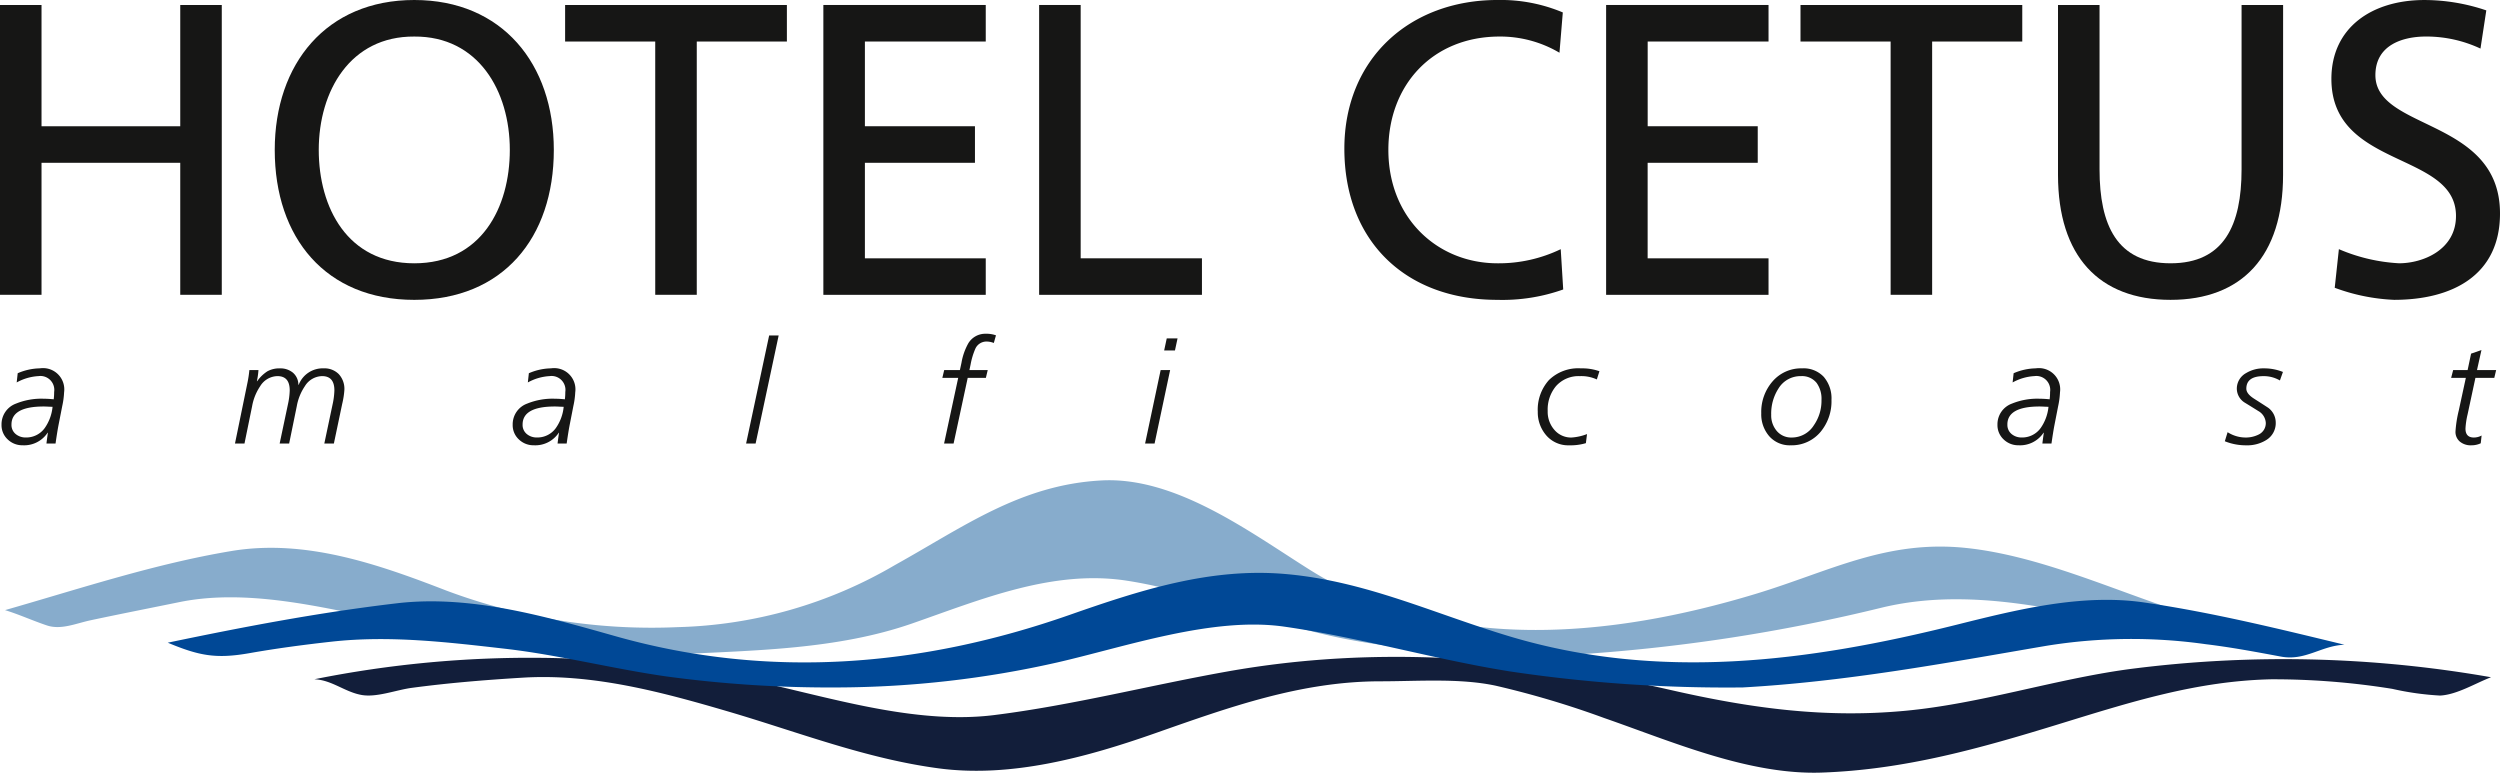
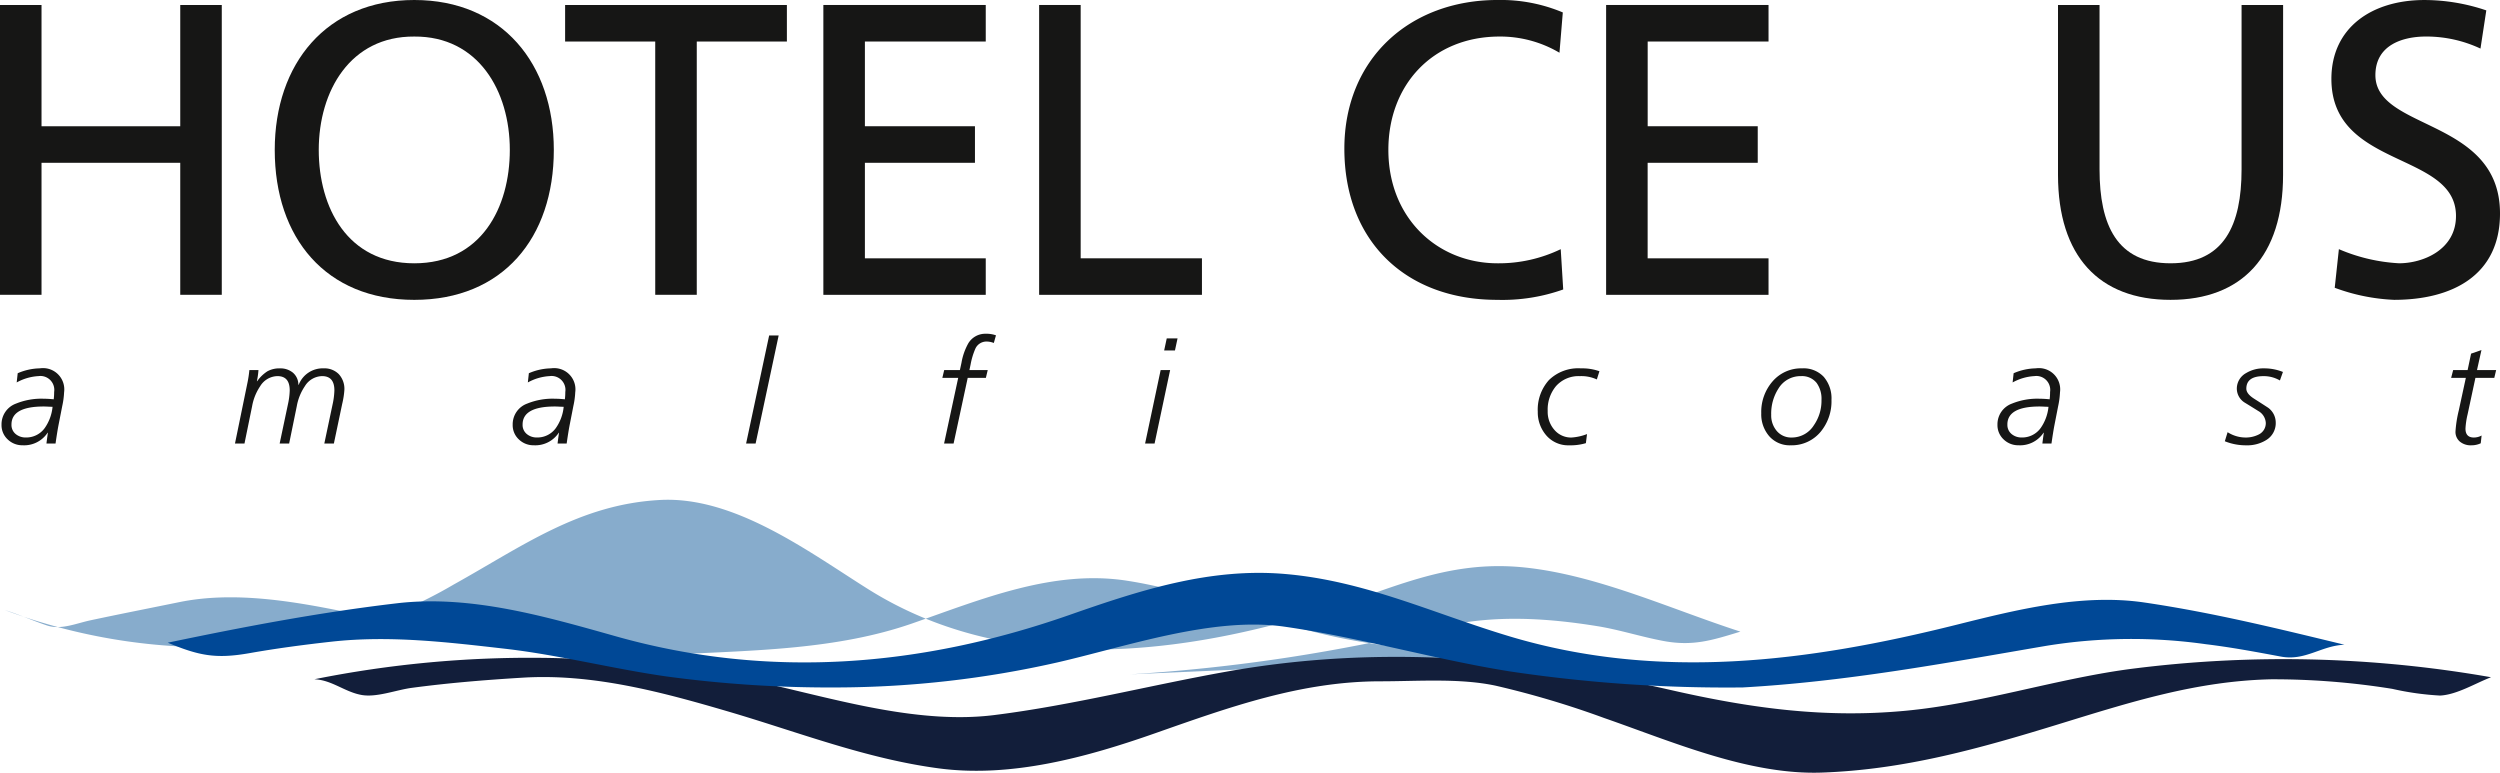
<svg xmlns="http://www.w3.org/2000/svg" width="269.536" height="83.313" viewBox="0 0 269.536 83.313">
  <g id="Raggruppa_1682" data-name="Raggruppa 1682" transform="translate(-26.308 -28.262)">
    <g id="Raggruppa_1679" data-name="Raggruppa 1679" transform="translate(26.85 80.041)">
-       <path id="Tracciato_3675" data-name="Tracciato 3675" d="M195.785,103.748c-8.154,0-16.54-.174-24.565-1.755-7.956-1.567-15.373-5.014-23.387-6.246-7.974-1.227-15.72,2.034-23.125,4.611-8.17,2.842-17.112,2.9-25.652,3.346-12.1.626-23.589-2.162-35.308-4.561-5.78-1.183-12.182-2.284-18.055-1.083-3.193.653-6.393,1.279-9.58,1.96-1.564.334-3.172,1.063-4.7.552S28.452,99.4,26.9,98.922c8.072-2.307,16.117-4.99,24.412-6.372,7.977-1.33,15.815,1.418,23.172,4.266a63.159,63.159,0,0,0,24.928,3.941,48.7,48.7,0,0,0,23.445-6.7c7.4-4.112,13.535-8.657,22.278-9.118,7.994-.421,15.958,5.557,22.384,9.6,14.5,9.133,32.486,7.371,48.13,2.631,7.973-2.416,14.073-5.856,22.7-4.949,7.853.827,15.76,4.5,23.233,6.913-3.058.94-5.132,1.6-8.3,1.007-2.413-.451-4.758-1.218-7.181-1.606-5.546-.888-11.17-1.221-16.689.078a188.812,188.812,0,0,1-33.632,5.127" transform="translate(-26.901 -84.921)" fill="#87accc" fill-rule="evenodd" />
+       <path id="Tracciato_3675" data-name="Tracciato 3675" d="M195.785,103.748c-8.154,0-16.54-.174-24.565-1.755-7.956-1.567-15.373-5.014-23.387-6.246-7.974-1.227-15.72,2.034-23.125,4.611-8.17,2.842-17.112,2.9-25.652,3.346-12.1.626-23.589-2.162-35.308-4.561-5.78-1.183-12.182-2.284-18.055-1.083-3.193.653-6.393,1.279-9.58,1.96-1.564.334-3.172,1.063-4.7.552S28.452,99.4,26.9,98.922a63.159,63.159,0,0,0,24.928,3.941,48.7,48.7,0,0,0,23.445-6.7c7.4-4.112,13.535-8.657,22.278-9.118,7.994-.421,15.958,5.557,22.384,9.6,14.5,9.133,32.486,7.371,48.13,2.631,7.973-2.416,14.073-5.856,22.7-4.949,7.853.827,15.76,4.5,23.233,6.913-3.058.94-5.132,1.6-8.3,1.007-2.413-.451-4.758-1.218-7.181-1.606-5.546-.888-11.17-1.221-16.689.078a188.812,188.812,0,0,1-33.632,5.127" transform="translate(-26.901 -84.921)" fill="#87accc" fill-rule="evenodd" />
      <path id="Tracciato_3676" data-name="Tracciato 3676" d="M298.064,107.955c-1.683.647-3.666,1.878-5.483,1.974a30.413,30.413,0,0,1-5.155-.723,80.928,80.928,0,0,0-13.049-1.032c-8.056.182-15.152,2.452-22.786,4.8-8.562,2.635-16.709,4.949-25.7,5.259-7.845.271-16.129-3.348-23.43-5.881a98.27,98.27,0,0,0-11.695-3.485c-3.9-.835-8.446-.475-12.421-.475-8.584,0-16.305,2.789-24.285,5.593-7.366,2.588-15.518,4.837-23.361,3.792s-15.078-3.891-22.639-6.115c-7.154-2.1-14.625-4.122-22.178-3.664-4.03.245-7.987.565-11.989,1.1-1.666.222-3.742,1.044-5.365.774-1.84-.307-3.228-1.626-5.141-1.7a117.865,117.865,0,0,1,49.358.61c7.571,1.747,16.092,4.231,23.936,3.251,8.441-1.055,16.73-3.2,25.1-4.691,16.09-2.872,32.021-1.62,47.858,1.99,8.517,1.943,16.506,3.061,25.265,2.24,8.127-.762,15.951-3.361,24.027-4.475a129.151,129.151,0,0,1,39.14.856" transform="translate(-30.043 -86.716)" fill="#121e3a" fill-rule="evenodd" />
      <path id="Tracciato_3677" data-name="Tracciato 3677" d="M215.863,108.2a157.919,157.919,0,0,1-25.1-1.735c-8.186-1.31-16.083-3.645-24.3-4.822-7.712-1.1-17.071,2.168-24.49,3.868a108.843,108.843,0,0,1-23.533,2.689,131.212,131.212,0,0,1-18.588-1.188c-5.826-.833-11.588-2.322-17.429-2.989-6.218-.711-12.417-1.452-18.668-.758-2.952.328-5.9.718-8.823,1.234-3.635.642-5.438.29-8.833-1.124,8.262-1.726,16.324-3.263,24.7-4.248,7.981-.939,16.084,1.441,23.682,3.579,16.464,4.63,32.863,3.268,48.826-2.319,7.579-2.652,15.138-5.117,23.255-4.42,8.683.744,16.03,4.283,24.294,6.751,16.087,4.8,32.136,2.713,48.092-1.276,6.485-1.621,13.527-3.39,20.263-2.4,7.326,1.077,14.373,2.807,21.571,4.553-2.526.1-4.21,1.774-6.865,1.276-2.68-.5-5.381-1.008-8.088-1.333a57.3,57.3,0,0,0-17.238.181c-10.962,1.879-21.6,3.865-32.731,4.483" transform="translate(-28.555 -85.862)" fill="#004896" fill-rule="evenodd" />
    </g>
    <g id="Raggruppa_1680" data-name="Raggruppa 1680" transform="translate(26.308 28.262)">
      <path id="Tracciato_3678" data-name="Tracciato 3678" d="M26.308,28.85h4.477V41.924H45.741V28.85h4.478V60.1H45.741V45.865H30.785V60.1H26.308Z" transform="translate(-26.308 -28.313)" fill="#161615" />
      <path id="Tracciato_3679" data-name="Tracciato 3679" d="M73.766,28.262c9.492,0,15.044,6.9,15.044,16.164,0,9.492-5.507,16.165-15.044,16.165S58.721,53.918,58.721,44.426C58.721,35.157,64.273,28.262,73.766,28.262Zm0,28.388c7.209,0,10.3-6,10.3-12.224,0-6.358-3.4-12.269-10.3-12.224-6.9-.045-10.3,5.866-10.3,12.224C63.468,50.65,66.557,56.65,73.766,56.65Z" transform="translate(-29.1 -28.262)" fill="#161615" />
      <path id="Tracciato_3680" data-name="Tracciato 3680" d="M102.693,32.79H92.977V28.85h23.911v3.94h-9.716V60.1h-4.478Z" transform="translate(-32.05 -28.313)" fill="#161615" />
      <path id="Tracciato_3681" data-name="Tracciato 3681" d="M123.444,28.85h17.508v3.94h-13.03v9.134h11.866v3.941H127.922v10.3h13.03V60.1H123.444Z" transform="translate(-34.674 -28.313)" fill="#161615" />
      <path id="Tracciato_3682" data-name="Tracciato 3682" d="M148.9,28.85h4.478V56.163h13.075V60.1H148.9Z" transform="translate(-36.866 -28.313)" fill="#161615" />
      <path id="Tracciato_3683" data-name="Tracciato 3683" d="M208.1,33.948a12.561,12.561,0,0,0-6.447-1.746c-7.21,0-12,5.194-12,12.224,0,7.343,5.283,12.224,11.777,12.224a15.4,15.4,0,0,0,6.806-1.523l.268,4.344a19.526,19.526,0,0,1-7.12,1.119c-9.9,0-16.476-6.359-16.476-16.3,0-9.627,6.984-16.029,16.523-16.029a17.252,17.252,0,0,1,7.029,1.342Z" transform="translate(-39.967 -28.262)" fill="#161615" />
      <path id="Tracciato_3684" data-name="Tracciato 3684" d="M215.79,28.85H233.3v3.94h-13.03v9.134h11.866v3.941H220.266v10.3H233.3V60.1H215.79Z" transform="translate(-42.627 -28.313)" fill="#161615" />
-       <path id="Tracciato_3685" data-name="Tracciato 3685" d="M248.438,32.79h-9.717V28.85h23.911v3.94h-9.717V60.1h-4.476Z" transform="translate(-44.602 -28.313)" fill="#161615" />
      <path id="Tracciato_3686" data-name="Tracciato 3686" d="M293.366,47.163c0,8.776-4.432,13.478-12.134,13.478S269.1,55.939,269.1,47.163V28.85h4.479V46.581c0,6,1.881,10.119,7.656,10.119s7.656-4.12,7.656-10.119V28.85h4.479Z" transform="translate(-47.218 -28.313)" fill="#161615" />
      <path id="Tracciato_3687" data-name="Tracciato 3687" d="M317.427,33.5a13.767,13.767,0,0,0-5.865-1.3c-2.508,0-5.464.9-5.464,4.165,0,6,13.434,4.612,13.434,14.911,0,6.671-5.15,9.313-11.419,9.313a20.9,20.9,0,0,1-6.4-1.3l.448-4.165a18.964,18.964,0,0,0,6.491,1.523c2.552,0,6.135-1.433,6.135-5.1,0-6.986-13.433-5.06-13.433-14.776,0-5.552,4.389-8.507,10.032-8.507a20.846,20.846,0,0,1,6.669,1.119Z" transform="translate(-49.996 -28.262)" fill="#161615" />
    </g>
    <g id="Raggruppa_1681" data-name="Raggruppa 1681" transform="translate(26.474 64.246)">
      <path id="Tracciato_3688" data-name="Tracciato 3688" d="M33.031,75.8l-.419,2.144q-.125.669-.3,1.88h-.979q.047-.419.155-1.165h-.031a3.033,3.033,0,0,1-2.7,1.352,2.251,2.251,0,0,1-1.6-.629,2.092,2.092,0,0,1-.668-1.593,2.371,2.371,0,0,1,1.554-2.268,7.239,7.239,0,0,1,3-.528q.45,0,1.072.062a6.144,6.144,0,0,0,.047-.792,1.5,1.5,0,0,0-1.693-1.709,5.456,5.456,0,0,0-2.346.684l.109-.994a6.27,6.27,0,0,1,2.393-.528,2.294,2.294,0,0,1,2.61,2.58A8.766,8.766,0,0,1,33.031,75.8Zm-5.469,1.973a1.258,1.258,0,0,0,.451,1.025,1.649,1.649,0,0,0,1.088.373,2.45,2.45,0,0,0,2.051-1.025,4.785,4.785,0,0,0,.839-2.284c-.1,0-.261-.005-.474-.016s-.375-.016-.489-.016Q27.561,75.834,27.562,77.776Z" transform="translate(-26.49 -67.988)" fill="#161615" />
      <path id="Tracciato_3689" data-name="Tracciato 3689" d="M54.03,79.827l1.352-6.587a12.651,12.651,0,0,0,.2-1.336h.98a8.317,8.317,0,0,1-.171,1.2h.031a4,4,0,0,1,1.11-1.072,2.652,2.652,0,0,1,1.343-.311,2.1,2.1,0,0,1,1.406.467,1.7,1.7,0,0,1,.583,1.3H60.9a2.78,2.78,0,0,1,2.688-1.771,2.175,2.175,0,0,1,1.631.621,2.345,2.345,0,0,1,.606,1.709,8.926,8.926,0,0,1-.233,1.491l-.9,4.288H63.662l.886-4.195a7.929,7.929,0,0,0,.2-1.538q0-1.538-1.321-1.538a2.228,2.228,0,0,0-1.864,1.088,5.6,5.6,0,0,0-.87,2.159l-.823,4.024H58.846l.886-4.195a7.929,7.929,0,0,0,.2-1.538q0-1.538-1.321-1.538a2.228,2.228,0,0,0-1.864,1.088,5.6,5.6,0,0,0-.87,2.159l-.823,4.024Z" transform="translate(-28.862 -67.988)" fill="#161615" />
      <path id="Tracciato_3690" data-name="Tracciato 3690" d="M93.33,75.8l-.419,2.144q-.125.669-.3,1.88h-.979q.045-.419.155-1.165H91.76a3.031,3.031,0,0,1-2.7,1.352,2.251,2.251,0,0,1-1.6-.629,2.092,2.092,0,0,1-.668-1.593,2.37,2.37,0,0,1,1.554-2.268,7.239,7.239,0,0,1,3-.528q.45,0,1.072.062a6.146,6.146,0,0,0,.047-.792,1.5,1.5,0,0,0-1.693-1.709,5.456,5.456,0,0,0-2.346.684l.109-.994a6.27,6.27,0,0,1,2.393-.528,2.293,2.293,0,0,1,2.609,2.58A8.741,8.741,0,0,1,93.33,75.8Zm-5.469,1.973a1.258,1.258,0,0,0,.451,1.025,1.649,1.649,0,0,0,1.088.373,2.45,2.45,0,0,0,2.051-1.025,4.785,4.785,0,0,0,.839-2.284c-.1,0-.262-.005-.474-.016s-.376-.016-.489-.016Q87.86,75.834,87.861,77.776Z" transform="translate(-31.683 -67.988)" fill="#161615" />
      <path id="Tracciato_3691" data-name="Tracciato 3691" d="M114.329,79.493l2.485-11.652h1.025l-2.485,11.652Z" transform="translate(-34.055 -67.655)" fill="#161615" />
      <path id="Tracciato_3692" data-name="Tracciato 3692" d="M137.668,79.475l1.523-7.084h-1.71l.2-.839h1.693l.171-.792a6.521,6.521,0,0,1,.73-2.082,2.127,2.127,0,0,1,1.9-1.041,3.007,3.007,0,0,1,1.088.171l-.233.823a2.12,2.12,0,0,0-.792-.155,1.308,1.308,0,0,0-1.2.777,7.736,7.736,0,0,0-.513,1.709l-.124.59h1.973l-.2.839h-1.958l-1.523,7.084Z" transform="translate(-36.049 -67.637)" fill="#161615" />
      <path id="Tracciato_3693" data-name="Tracciato 3693" d="M161.4,79.522l1.678-7.923H164.1l-1.678,7.923Zm3.5-11.341-.28,1.305h-1.165l.28-1.305Z" transform="translate(-38.109 -67.684)" fill="#161615" />
      <path id="Tracciato_3694" data-name="Tracciato 3694" d="M214.375,72.028l-.28.886a3.986,3.986,0,0,0-1.833-.357,3.244,3.244,0,0,0-2.579,1.088,3.944,3.944,0,0,0-.886,2.673,2.947,2.947,0,0,0,.73,2.043,2.356,2.356,0,0,0,1.833.815,5.646,5.646,0,0,0,1.678-.373l-.124.98a5.841,5.841,0,0,1-1.8.232,3.115,3.115,0,0,1-2.548-1.164,3.8,3.8,0,0,1-.839-2.456,4.766,4.766,0,0,1,1.2-3.41,4.517,4.517,0,0,1,3.449-1.267A5.633,5.633,0,0,1,214.375,72.028Z" transform="translate(-42.099 -67.988)" fill="#161615" />
      <path id="Tracciato_3695" data-name="Tracciato 3695" d="M234.093,76.564a5.007,5.007,0,0,1,1.2-3.418,4.067,4.067,0,0,1,3.216-1.429,2.976,2.976,0,0,1,2.322.917,3.56,3.56,0,0,1,.833,2.486,5.144,5.144,0,0,1-1.166,3.433,4.041,4.041,0,0,1-3.231,1.46,2.931,2.931,0,0,1-2.307-.971A3.6,3.6,0,0,1,234.093,76.564Zm1.072.155a2.582,2.582,0,0,0,.606,1.756,2.032,2.032,0,0,0,1.616.7,2.8,2.8,0,0,0,2.377-1.321,4.632,4.632,0,0,0,.823-2.718,2.919,2.919,0,0,0-.527-1.85,2.012,2.012,0,0,0-1.678-.73,2.774,2.774,0,0,0-2.424,1.321A4.986,4.986,0,0,0,235.165,76.72Z" transform="translate(-44.37 -67.988)" fill="#161615" />
      <path id="Tracciato_3696" data-name="Tracciato 3696" d="M268.5,75.8l-.419,2.144q-.125.669-.3,1.88h-.98q.047-.419.155-1.165h-.03a3.034,3.034,0,0,1-2.7,1.352,2.25,2.25,0,0,1-1.6-.629,2.1,2.1,0,0,1-.668-1.593,2.37,2.37,0,0,1,1.554-2.268,7.239,7.239,0,0,1,3-.528c.3,0,.658.021,1.072.062a6.14,6.14,0,0,0,.047-.792,1.5,1.5,0,0,0-1.693-1.709,5.453,5.453,0,0,0-2.346.684l.109-.994a6.27,6.27,0,0,1,2.393-.528A2.293,2.293,0,0,1,268.7,74.3,8.739,8.739,0,0,1,268.5,75.8Zm-5.47,1.973a1.256,1.256,0,0,0,.451,1.025,1.65,1.65,0,0,0,1.088.373,2.45,2.45,0,0,0,2.051-1.025,4.794,4.794,0,0,0,.839-2.284c-.1,0-.262-.005-.473-.016s-.376-.016-.491-.016Q263.027,75.834,263.027,77.776Z" transform="translate(-46.769 -67.988)" fill="#161615" />
      <path id="Tracciato_3697" data-name="Tracciato 3697" d="M288.782,79.578l.3-.978a3.605,3.605,0,0,0,1.88.574,3.09,3.09,0,0,0,1.476-.325,1.357,1.357,0,0,0,.761-1.259,1.568,1.568,0,0,0-.808-1.273q-.746-.467-1.507-.933a1.783,1.783,0,0,1-.808-1.46,1.91,1.91,0,0,1,.994-1.693,3.6,3.6,0,0,1,1.942-.513,5.4,5.4,0,0,1,2.035.388l-.326.918a3.444,3.444,0,0,0-1.756-.467q-1.864,0-1.864,1.352,0,.544.823,1.072.761.483,1.523.979a1.976,1.976,0,0,1,.823,1.569,2.132,2.132,0,0,1-1.01,1.911,3.86,3.86,0,0,1-2.175.575A6.063,6.063,0,0,1,288.782,79.578Z" transform="translate(-49.08 -67.988)" fill="#161615" />
      <path id="Tracciato_3698" data-name="Tracciato 3698" d="M317.259,71.717l.373-1.771,1.119-.388-.482,2.159h2.065l-.2.839H318.1l-.839,3.916a8.543,8.543,0,0,0-.233,1.553q0,.964.9.963a1.689,1.689,0,0,0,.839-.217l-.093.839a2.323,2.323,0,0,1-1,.218,1.827,1.827,0,0,1-1.266-.411,1.364,1.364,0,0,1-.458-1.065,12.787,12.787,0,0,1,.357-2.284l.761-3.511h-1.585l.217-.839Z" transform="translate(-51.38 -67.802)" fill="#161615" />
    </g>
  </g>
</svg>